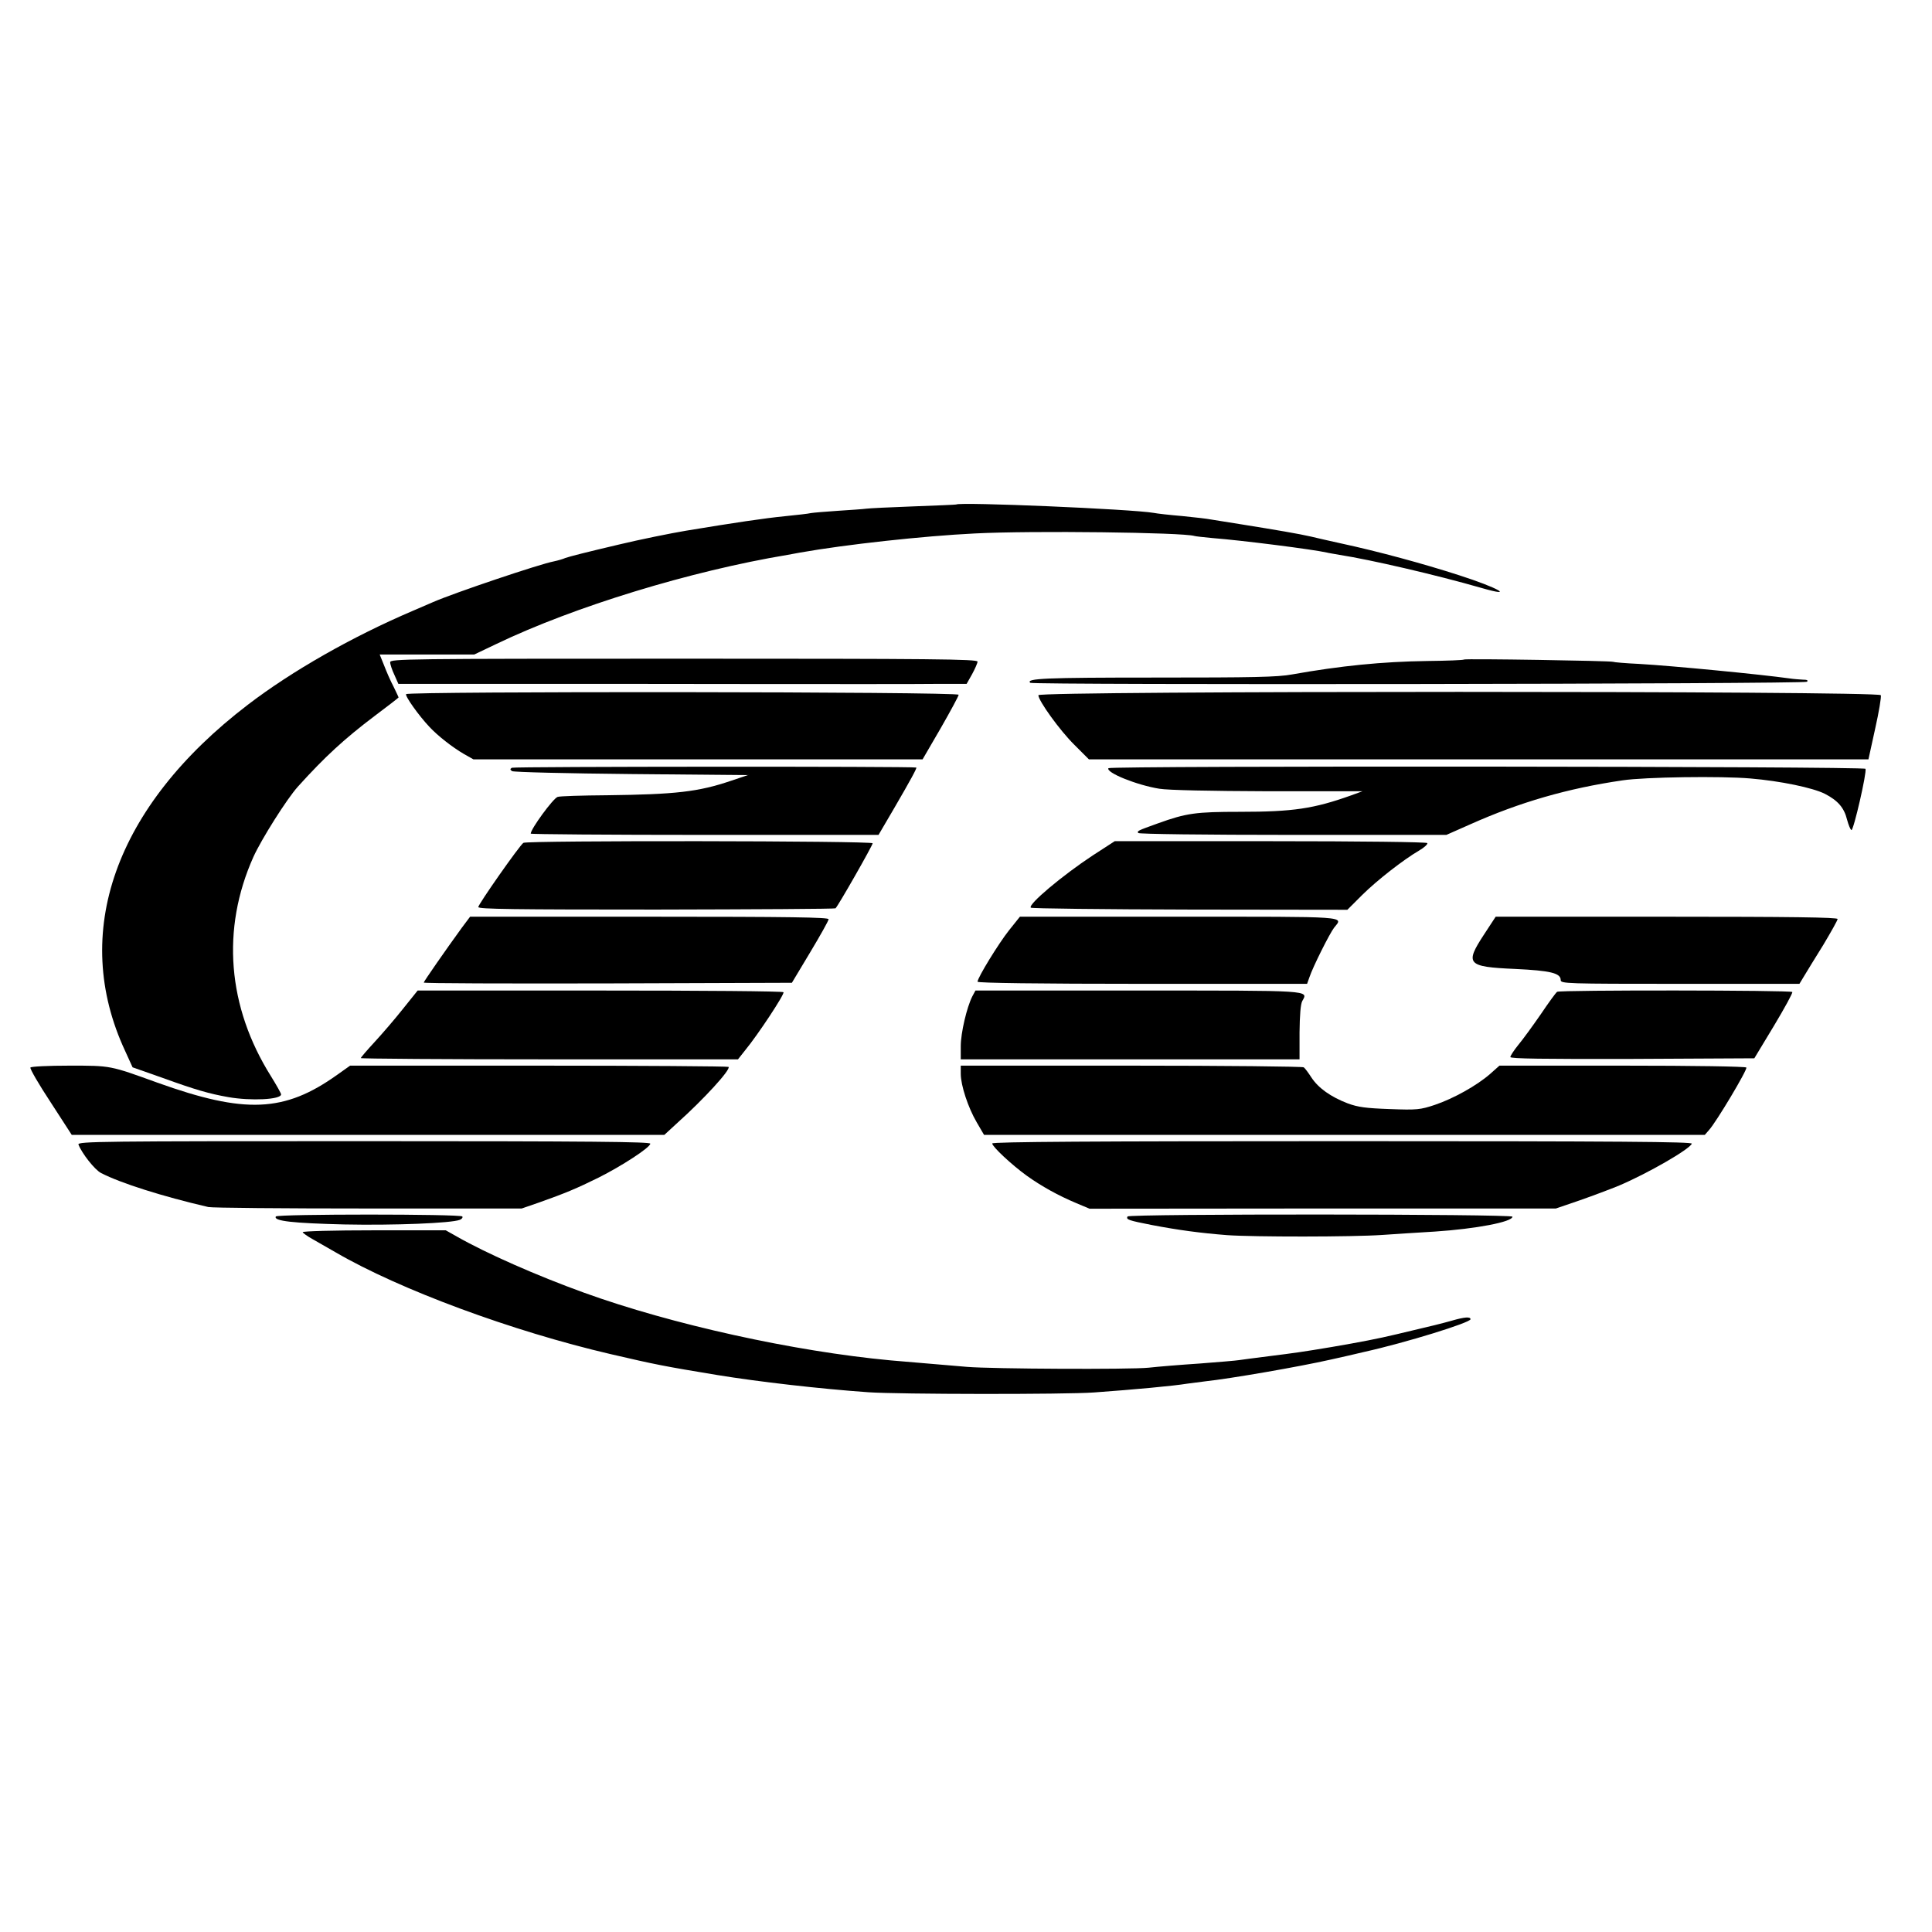
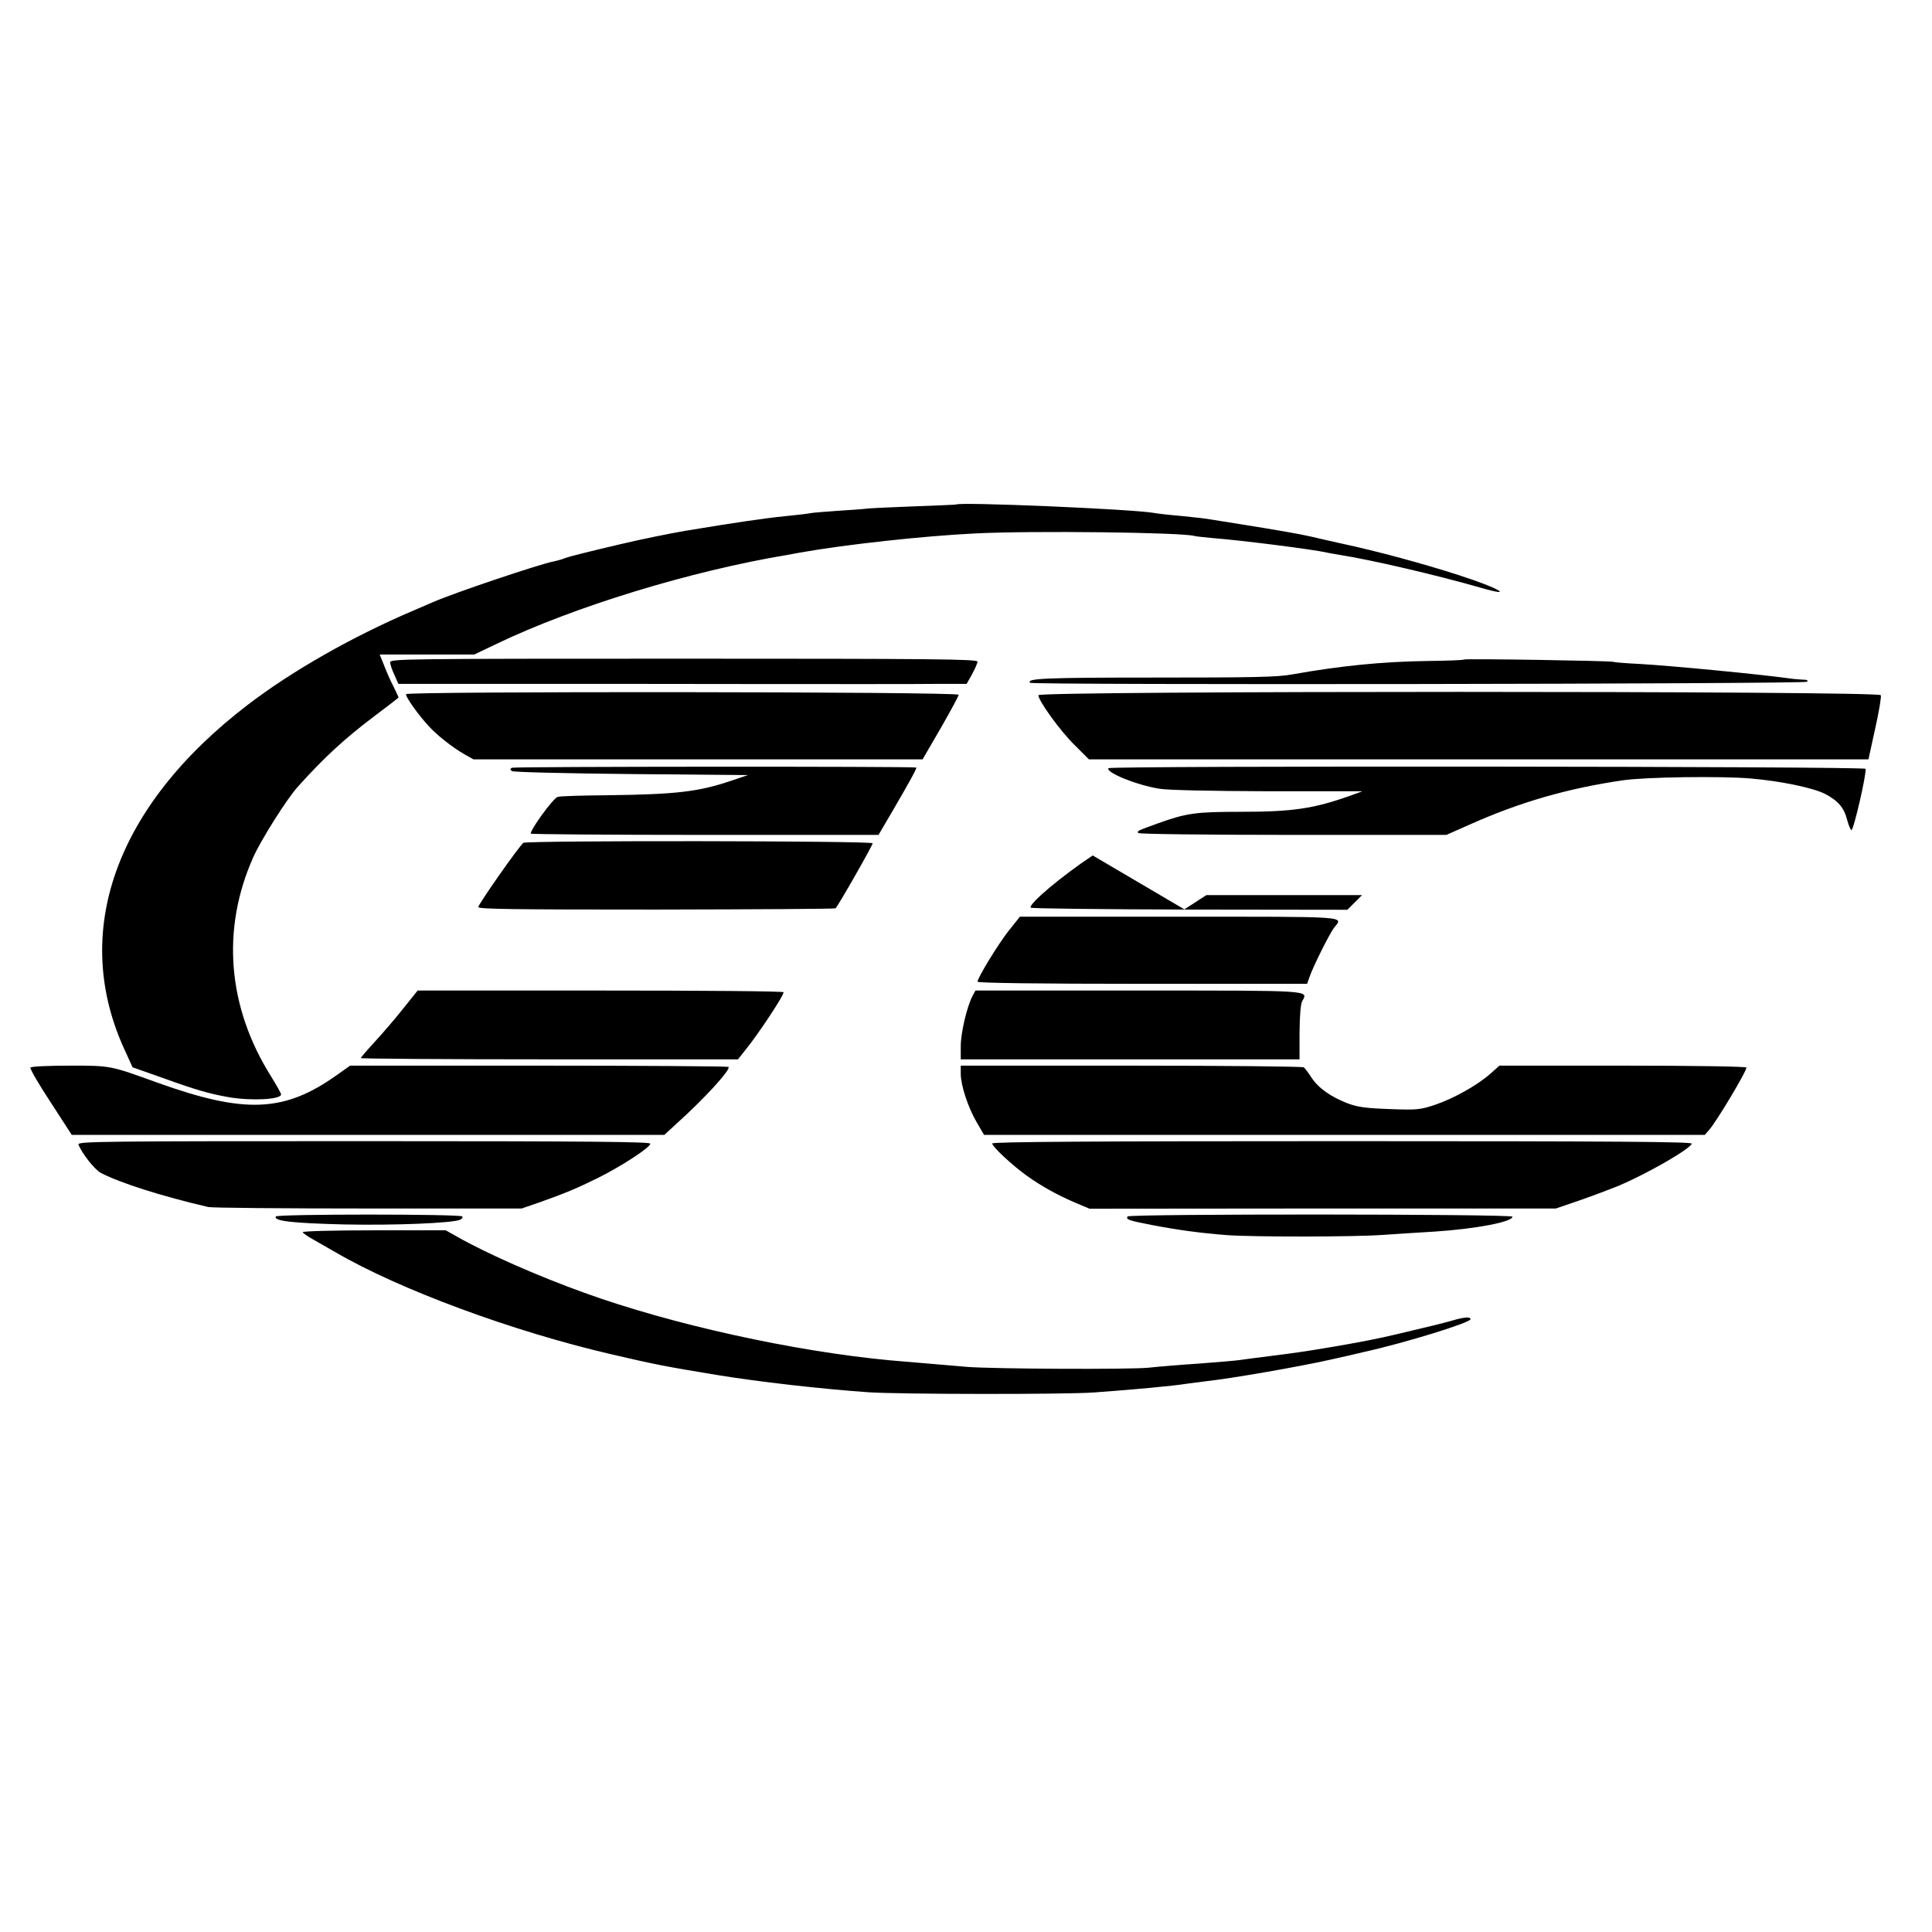
<svg xmlns="http://www.w3.org/2000/svg" version="1.0" width="921pt" height="921pt" viewBox="0 0 921 921" preserveAspectRatio="xMidYMid meet">
  <g transform="translate(0,921) scale(0.1,-0.1)" fill="#000000" stroke="none">
    <path d="M4558 6805 c-2 -1 -94 -5 -204 -9 -111 -4 -212 -9 -225 -11 -13 -2 -73 -6 -134 -10 -60 -4 -119 -9 -130 -11 -11 -3 -67 -9 -125 -15 -92 -9 -241 -31 -470 -69 -72 -12 -220 -42 -320 -66 -153 -36 -236 -57 -255 -64 -11 -5 -35 -12 -54 -16 -69 -13 -475 -150 -576 -194 -11 -5 -54 -23 -95 -41 -291 -124 -579 -288 -789 -449 -633 -484 -847 -1088 -584 -1651 l35 -77 142 -50 c160 -58 224 -76 314 -92 108 -19 252 -12 252 13 0 5 -22 44 -48 86 -208 331 -238 702 -84 1046 38 84 159 276 212 335 129 143 223 229 366 337 63 47 114 87 114 88 0 2 -11 25 -24 52 -14 26 -34 72 -45 101 l-21 52 226 0 225 0 107 51 c369 177 924 347 1387 424 22 4 49 9 60 11 214 38 586 79 833 91 273 14 991 5 1046 -12 6 -2 45 -6 86 -10 142 -11 478 -54 545 -69 6 -2 33 -6 60 -11 148 -23 459 -95 678 -158 163 -47 79 1 -108 61 -170 55 -388 114 -560 151 -55 12 -120 27 -145 33 -56 13 -168 32 -330 58 -69 11 -136 22 -150 24 -14 3 -74 10 -135 16 -60 5 -121 12 -135 15 -102 18 -926 53 -942 40z" />
    <path d="M1860 6053 c0 -10 9 -37 20 -60 l19 -43 991 0 c544 -1 1100 -1 1235 -1 135 0 299 0 364 1 l119 0 26 46 c14 26 26 53 26 60 0 12 -219 14 -1400 14 -1327 0 -1400 -1 -1400 -17z" />
    <path d="M6979 6066 c-2 -3 -81 -6 -174 -7 -216 -3 -415 -23 -645 -64 -70 -13 -185 -15 -655 -15 -523 0 -615 -4 -594 -25 11 -11 3692 -6 3703 5 7 7 0 10 -20 10 -16 1 -45 3 -64 6 -135 19 -558 60 -715 69 -66 3 -122 8 -125 10 -8 5 -706 16 -711 11z" />
    <path d="M1936 5901 c-6 -9 60 -102 111 -156 39 -42 109 -97 164 -129 l46 -26 1070 0 1071 0 86 148 c47 82 86 154 86 160 0 15 -2625 17 -2634 3z" />
    <path d="M4950 5896 c0 -26 102 -168 172 -237 l69 -69 1858 0 1858 0 32 146 c18 80 30 152 27 160 -8 21 -4016 21 -4016 0z" />
    <path d="M2440 5550 c-9 -6 -9 -9 1 -16 8 -5 264 -11 569 -14 l555 -5 -80 -27 c-156 -53 -265 -65 -590 -69 -121 -1 -227 -4 -237 -8 -22 -8 -128 -153 -128 -175 0 -3 373 -6 829 -6 l829 0 75 128 c78 134 109 191 105 193 -13 6 -1918 5 -1928 -1z" />
    <path d="M5284 5548 c-13 -21 136 -81 243 -98 42 -7 244 -11 518 -12 l450 0 -55 -20 c-177 -63 -275 -78 -529 -78 -210 0 -255 -6 -391 -55 -97 -35 -100 -36 -94 -46 3 -5 317 -9 737 -9 l732 0 113 50 c237 106 466 172 727 210 105 16 470 21 609 9 143 -12 297 -44 355 -73 62 -32 92 -66 106 -123 7 -26 16 -48 21 -50 10 -3 74 275 67 292 -4 12 -3602 15 -3609 3z" />
    <path d="M2495 5192 c-19 -13 -215 -293 -215 -306 0 -10 171 -12 849 -12 467 1 852 3 854 6 13 12 177 300 177 310 0 12 -1649 14 -1665 2z" />
-     <path d="M5209 5132 c-144 -95 -310 -234 -295 -249 4 -4 345 -8 758 -9 l751 -1 70 70 c72 71 196 168 273 213 24 14 41 30 38 35 -3 5 -315 9 -748 9 l-742 0 -105 -68z" />
-     <path d="M2202 4788 c-77 -106 -182 -257 -182 -262 0 -4 395 -5 877 -4 l878 3 87 145 c48 80 88 151 88 158 0 9 -178 12 -855 12 l-854 0 -39 -52z" />
+     <path d="M5209 5132 c-144 -95 -310 -234 -295 -249 4 -4 345 -8 758 -9 l751 -1 70 70 l-742 0 -105 -68z" />
    <path d="M4810 4775 c-50 -63 -150 -226 -150 -245 0 -6 294 -10 786 -10 l785 0 11 31 c17 51 97 210 118 237 44 55 82 52 -739 52 l-759 0 -52 -65z" />
-     <path d="M7075 4756 c-93 -142 -82 -155 147 -165 170 -8 218 -20 218 -53 0 -17 23 -18 569 -18 l569 0 23 38 c12 20 53 87 91 148 37 62 68 117 68 123 0 8 -225 11 -815 11 l-815 0 -55 -84z" />
    <path d="M1922 4402 c-38 -48 -99 -119 -135 -158 -37 -40 -67 -75 -67 -78 0 -3 404 -6 899 -6 l899 0 34 43 c61 74 189 268 183 277 -3 5 -389 8 -875 8 l-869 0 -69 -86z" />
    <path d="M4635 4460 c-26 -51 -55 -174 -55 -237 l0 -63 808 0 807 0 0 128 c1 84 5 135 13 150 29 52 52 50 -784 50 l-774 0 -15 -28z" />
-     <path d="M7423 4482 c-6 -4 -41 -52 -78 -107 -38 -55 -86 -121 -107 -146 -21 -26 -38 -52 -38 -58 0 -8 158 -10 581 -9 l582 3 93 154 c51 85 91 158 88 162 -5 9 -1106 10 -1121 1z" />
    <path d="M145 4121 c-3 -6 40 -80 96 -165 l101 -156 1412 0 1413 0 63 58 c125 112 255 254 243 266 -3 3 -411 6 -905 6 l-899 0 -62 -44 c-251 -179 -439 -187 -857 -37 -227 82 -220 81 -419 81 -101 0 -182 -4 -186 -9z" />
    <path d="M4580 4091 c0 -55 35 -161 76 -231 l35 -60 1718 0 1718 0 20 23 c34 37 184 288 178 298 -4 5 -244 9 -592 9 l-585 0 -45 -40 c-63 -55 -174 -117 -263 -147 -69 -23 -85 -25 -215 -20 -113 4 -151 9 -200 27 -81 31 -140 73 -173 123 -15 23 -31 45 -37 49 -5 4 -376 8 -822 8 l-813 0 0 -39z" />
    <path d="M374 3754 c16 -42 78 -121 108 -136 93 -48 291 -111 511 -162 15 -4 358 -7 761 -7 l733 0 84 29 c124 44 179 67 282 118 110 55 247 144 247 162 0 9 -280 12 -1366 12 -1241 0 -1366 -1 -1360 -16z" />
    <path d="M4730 3759 c0 -15 93 -102 165 -154 70 -50 149 -94 237 -131 l62 -26 1111 1 1112 0 114 39 c63 22 148 54 189 71 136 58 334 172 345 199 3 9 -334 12 -1665 12 -1182 0 -1670 -3 -1670 -11z" />
    <path d="M1315 3411 c-13 -22 83 -32 325 -38 237 -5 512 6 552 22 10 4 15 11 12 16 -7 12 -881 12 -889 0z" />
    <path d="M5375 3411 c-8 -15 5 -19 117 -41 126 -24 230 -38 358 -48 127 -9 596 -9 740 1 63 4 176 12 250 16 196 13 370 46 370 71 0 13 -1826 14 -1835 1z" />
    <path d="M1443 3336 c1 -4 23 -20 47 -33 25 -14 74 -42 110 -63 306 -178 842 -376 1310 -485 215 -50 255 -58 510 -100 196 -32 491 -66 720 -82 142 -10 938 -11 1075 -1 194 14 378 31 445 42 14 2 52 7 85 11 121 13 445 69 600 104 50 11 120 27 157 36 199 44 508 140 508 156 0 13 -28 11 -90 -7 -54 -15 -74 -20 -260 -64 -92 -22 -176 -38 -310 -61 -143 -24 -180 -29 -300 -44 -69 -9 -134 -17 -145 -19 -11 -2 -94 -9 -185 -16 -91 -6 -201 -15 -245 -20 -88 -9 -745 -6 -865 4 -121 10 -333 28 -365 31 -460 43 -1042 171 -1462 323 -224 81 -462 186 -603 266 l-55 31 -342 0 c-190 0 -342 -4 -340 -9z" />
  </g>
</svg>